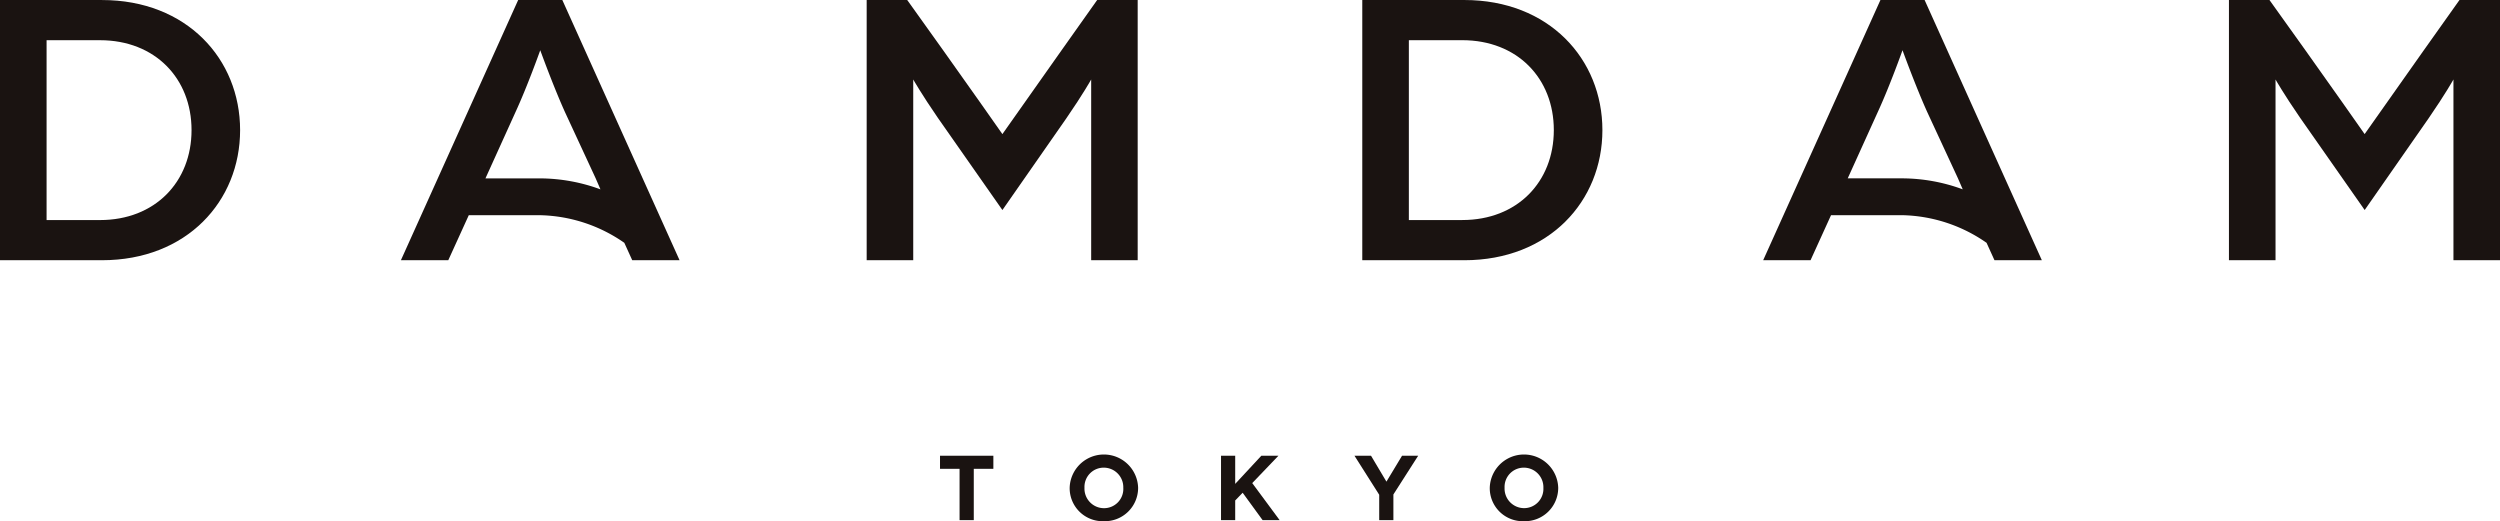
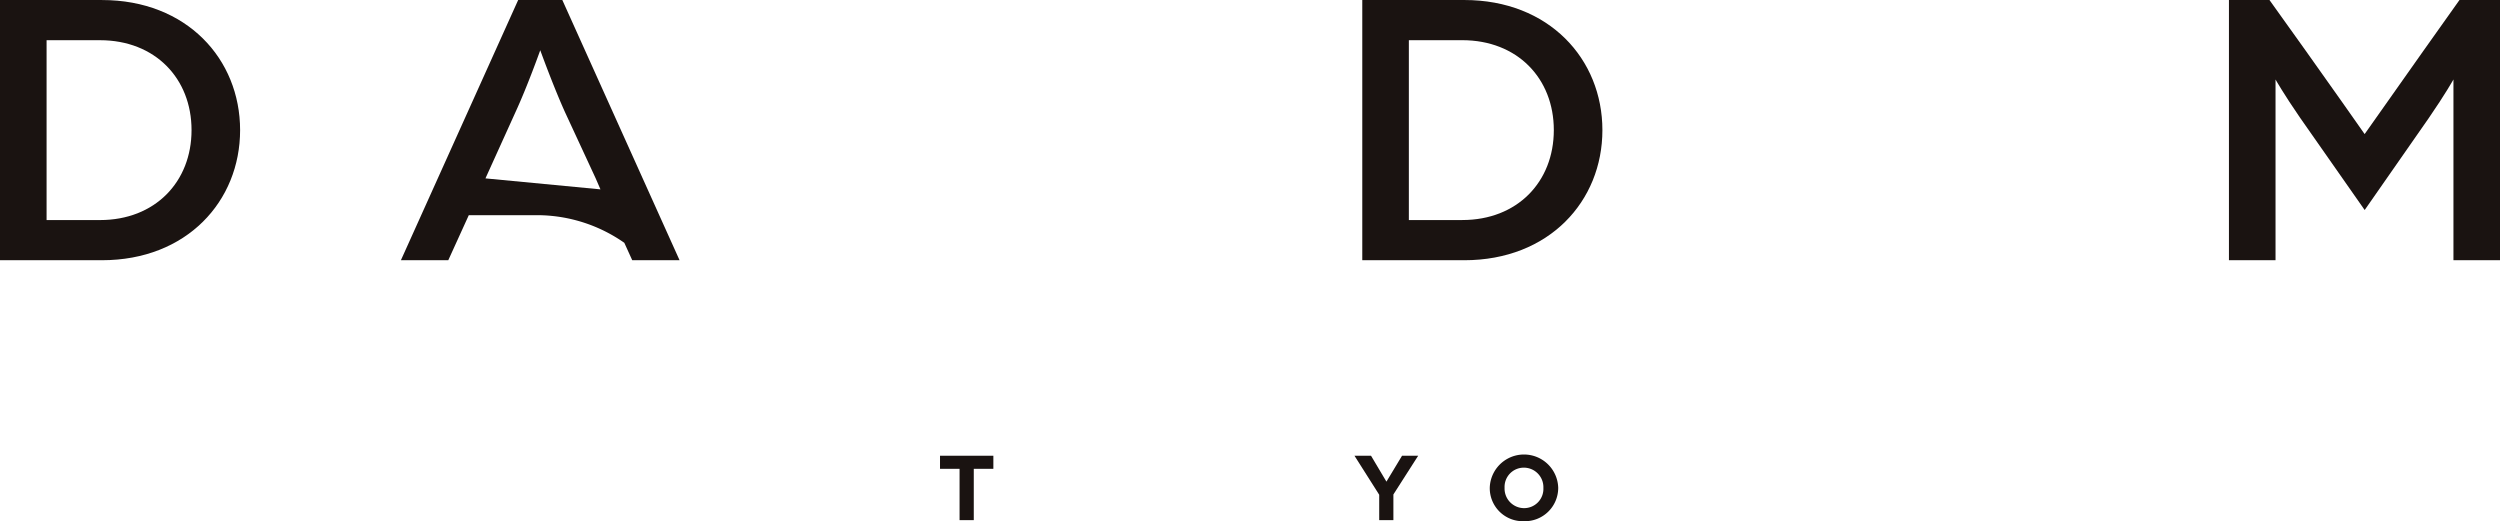
<svg xmlns="http://www.w3.org/2000/svg" height="58.381" viewBox="0 0 280 58.381" width="280">
  <clipPath id="a">
    <path d="m0 0h280v58.381h-280z" />
  </clipPath>
  <g fill="#1a1311">
    <path d="m30.9 14.979v1.465h2.19v5.748h1.591v-5.748h2.194v-1.465z" transform="translate(74.381 36.063)" />
    <g clip-path="url(#a)">
-       <path d="m38.981 22.4a3.7 3.7 0 0 1 -3.823-3.711v-.02a3.835 3.835 0 0 1 7.667-.02v.02a3.731 3.731 0 0 1 -3.844 3.731m2.184-3.731a2.19 2.19 0 0 0 -2.184-2.266 2.156 2.156 0 0 0 -2.164 2.246v.02a2.192 2.192 0 0 0 2.183 2.274 2.158 2.158 0 0 0 2.167-2.249z" transform="translate(84.644 35.974)" />
-       <path d="m44.791 22.193-2.235-3.07-.835.866v2.2h-1.588v-7.21h1.588v3.152l2.927-3.152h1.915l-2.934 3.063 3.07 4.15z" transform="translate(96.622 36.064)" />
      <path d="m48.878 19.317v2.876h-1.588v-2.845l-2.77-4.368h1.854l1.724 2.9 1.748-2.9h1.806z" transform="translate(107.182 36.064)" />
      <path d="m52.789 22.4a3.7 3.7 0 0 1 -3.823-3.711v-.02a3.835 3.835 0 0 1 7.667-.02v.02a3.731 3.731 0 0 1 -3.844 3.731m2.184-3.731a2.19 2.19 0 0 0 -2.184-2.266 2.156 2.156 0 0 0 -2.164 2.246v.02a2.192 2.192 0 0 0 2.181 2.269 2.158 2.158 0 0 0 2.167-2.249z" transform="translate(117.887 35.974)" />
      <path d="m0 0h11.422c9.49 0 15.47 6.607 15.47 14.571s-5.98 14.571-15.47 14.571h-11.422zm11.2 24.644c6.161 0 10.253-4.273 10.253-10.073s-4.095-10.071-10.253-10.071h-5.983v20.144z" transform="translate(0 .003)" />
-       <path d="m28.486 0h4.542l4.048 5.663c2.068 2.879 6.611 9.354 6.611 9.354s4.542-6.43 6.57-9.309l4.043-5.708h4.539v29.142h-5.209v-20.242s-.9 1.619-2.791 4.362l-7.152 10.26-7.241-10.344c-1.796-2.61-2.746-4.278-2.746-4.278v20.242h-5.214z" transform="translate(68.581 .003)" />
-       <path d="m44.387 29.142-13.13-29.142h-4.947l-13.133 29.142h5.306l2.293-5.036v-.006h8.011a17.072 17.072 0 0 1 9.413 3.093l.886 1.949zm-21.74-9.166 3.346-7.384c1.353-2.924 2.791-6.968 2.791-6.968s1.482 4.089 2.787 6.968l3.418 7.374.538 1.24a19.731 19.731 0 0 0 -6.74-1.23z" transform="translate(31.724 .003)" />
+       <path d="m44.387 29.142-13.13-29.142h-4.947l-13.133 29.142h5.306l2.293-5.036v-.006h8.011a17.072 17.072 0 0 1 9.413 3.093l.886 1.949zm-21.74-9.166 3.346-7.384c1.353-2.924 2.791-6.968 2.791-6.968s1.482 4.089 2.787 6.968l3.418 7.374.538 1.24z" transform="translate(31.724 .003)" />
      <path d="m44.776 0h11.424c9.49 0 15.47 6.611 15.47 14.574s-5.982 14.571-15.47 14.571h-11.424zm11.2 24.643c6.161 0 10.253-4.273 10.253-10.073s-4.095-10.07-10.256-10.07h-5.98v20.147z" transform="translate(107.799 .001)" />
      <path d="m73.262 0h4.538l4.048 5.663c2.068 2.879 6.611 9.354 6.611 9.354s4.542-6.43 6.57-9.309l4.052-5.708h4.539v29.141h-5.214v-20.241s-.9 1.619-2.791 4.362l-7.152 10.26-7.241-10.345c-1.8-2.61-2.743-4.273-2.743-4.273v20.237h-5.217z" transform="translate(176.38 .001)" />
-       <path d="m89.162 29.141-13.129-29.141h-4.947l-13.133 29.141h5.306l2.293-5.041h8.011a17.072 17.072 0 0 1 9.408 3.094l.886 1.949zm-21.74-9.166 3.346-7.384c1.353-2.924 2.791-6.968 2.791-6.968s1.482 4.089 2.787 6.968l3.418 7.374.538 1.24a19.731 19.731 0 0 0 -6.74-1.23z" transform="translate(139.523 .001)" />
    </g>
  </g>
</svg>